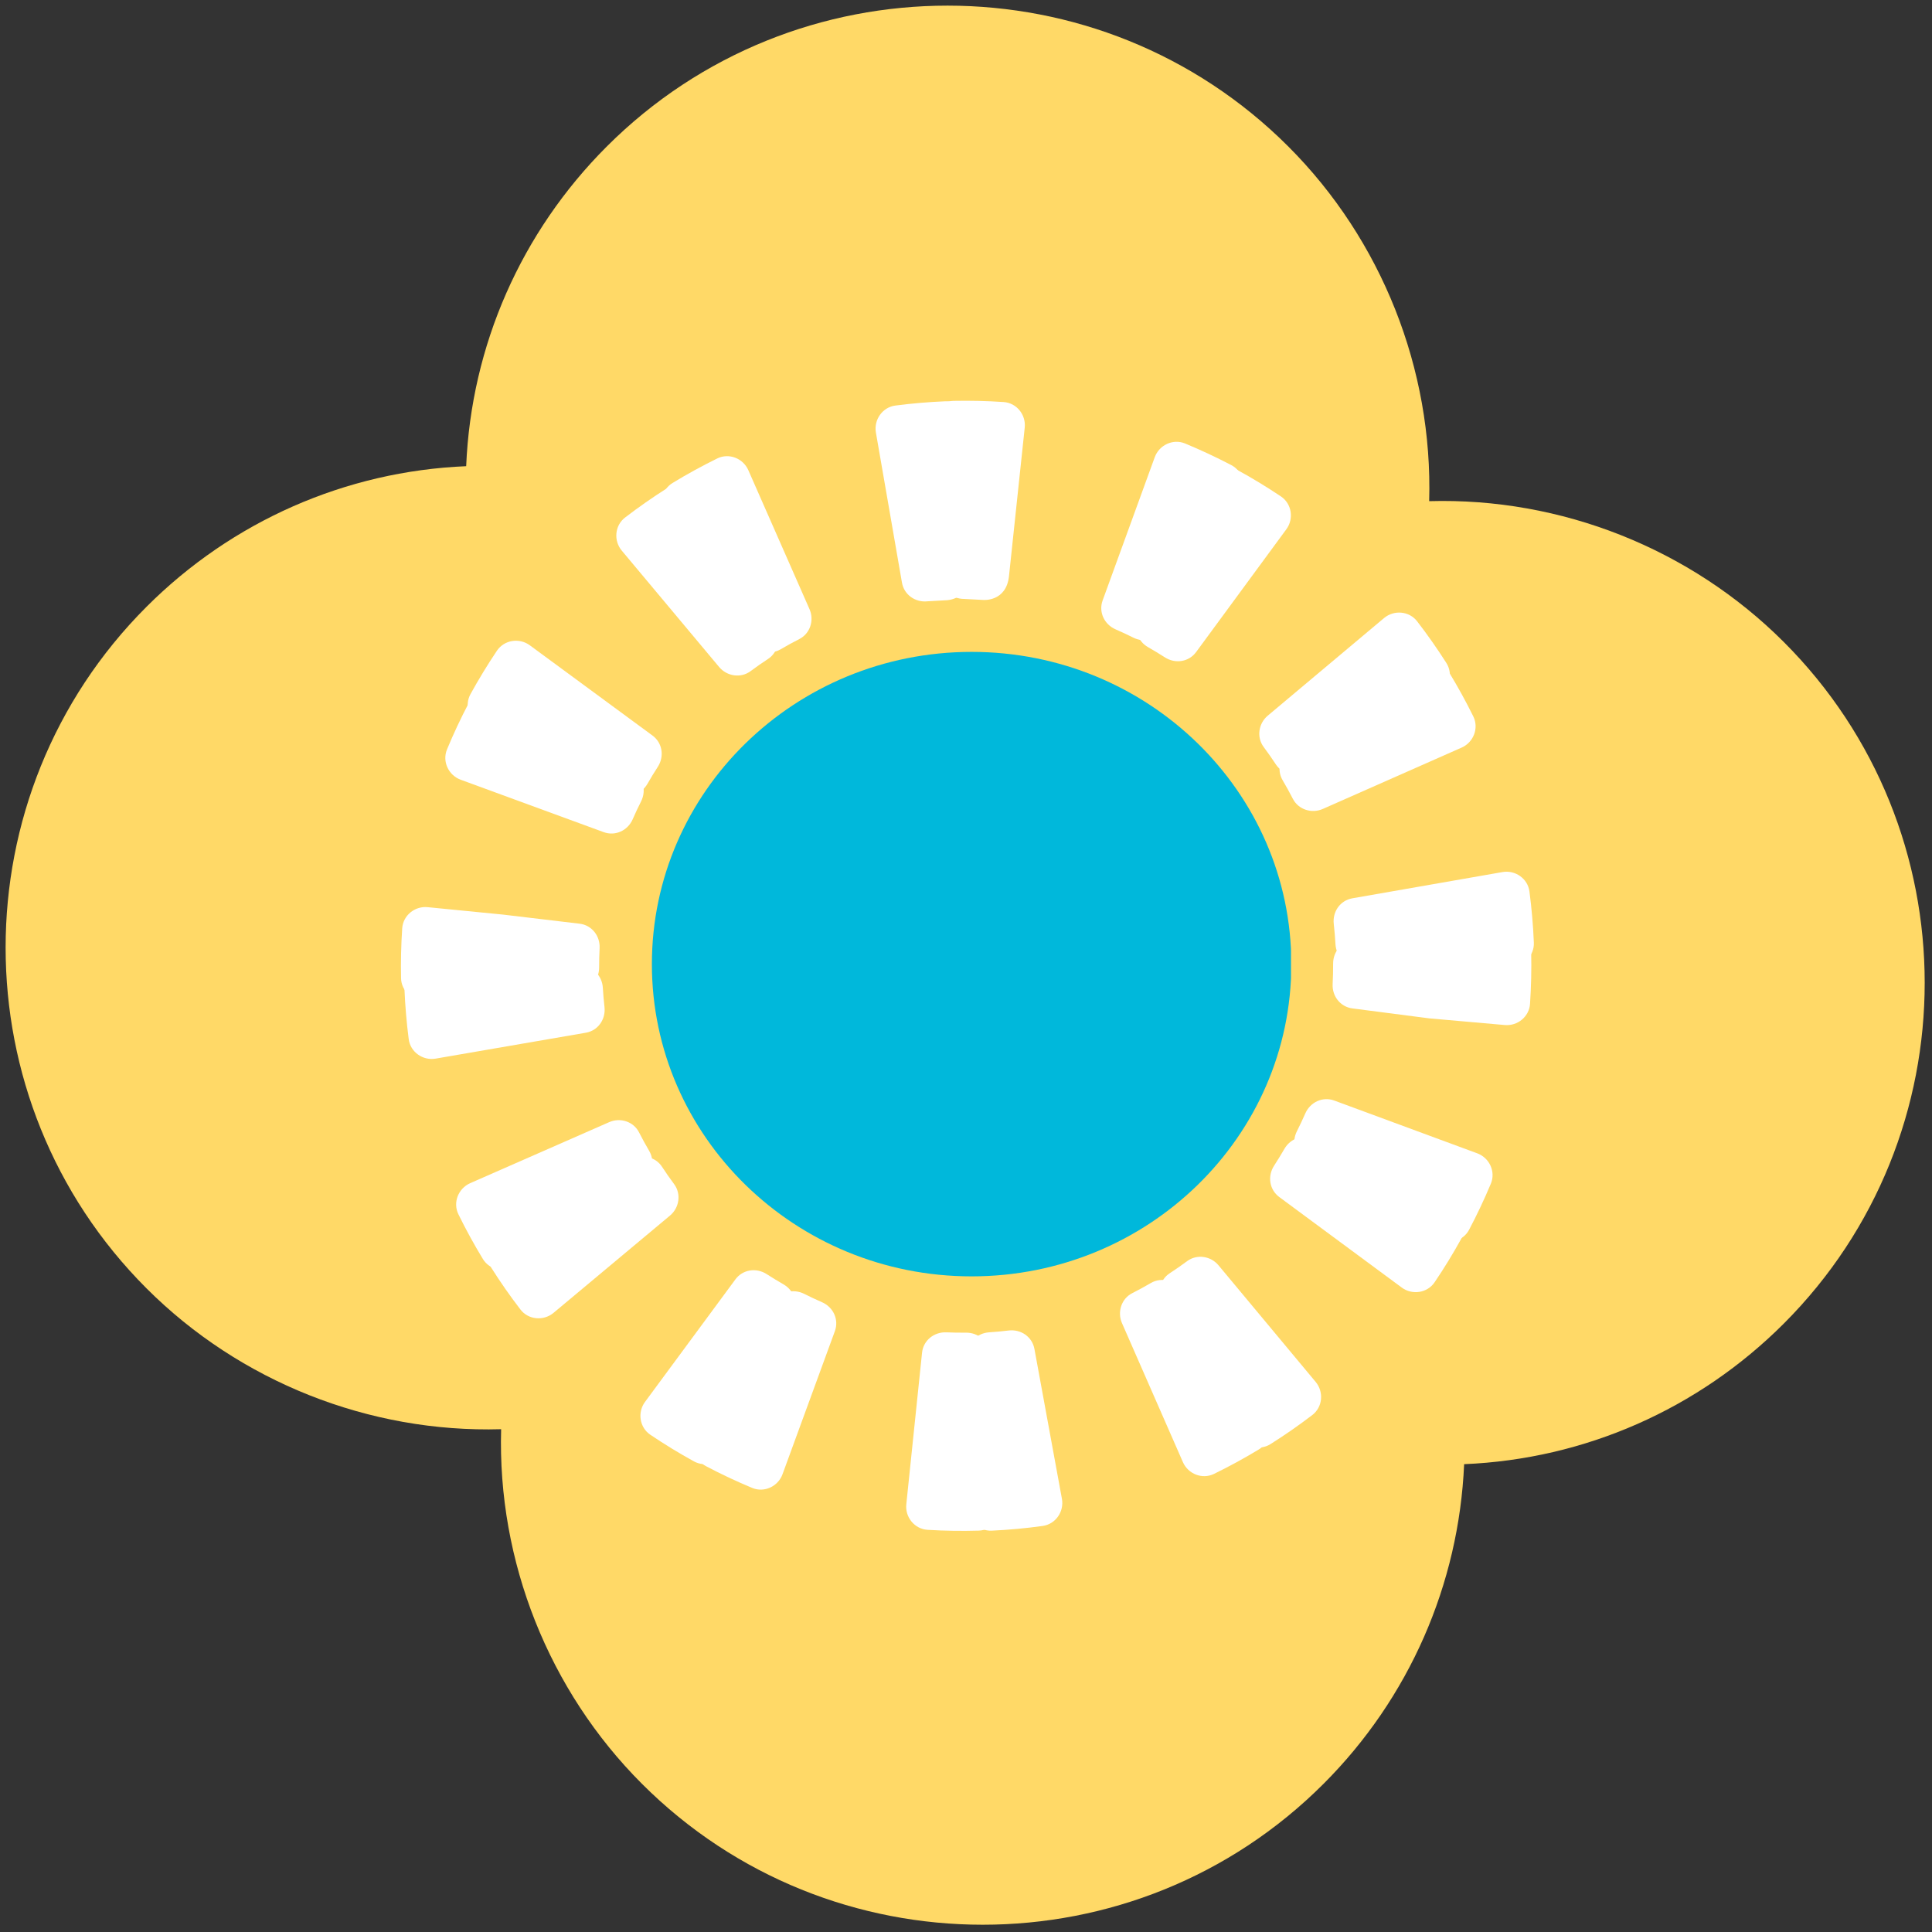
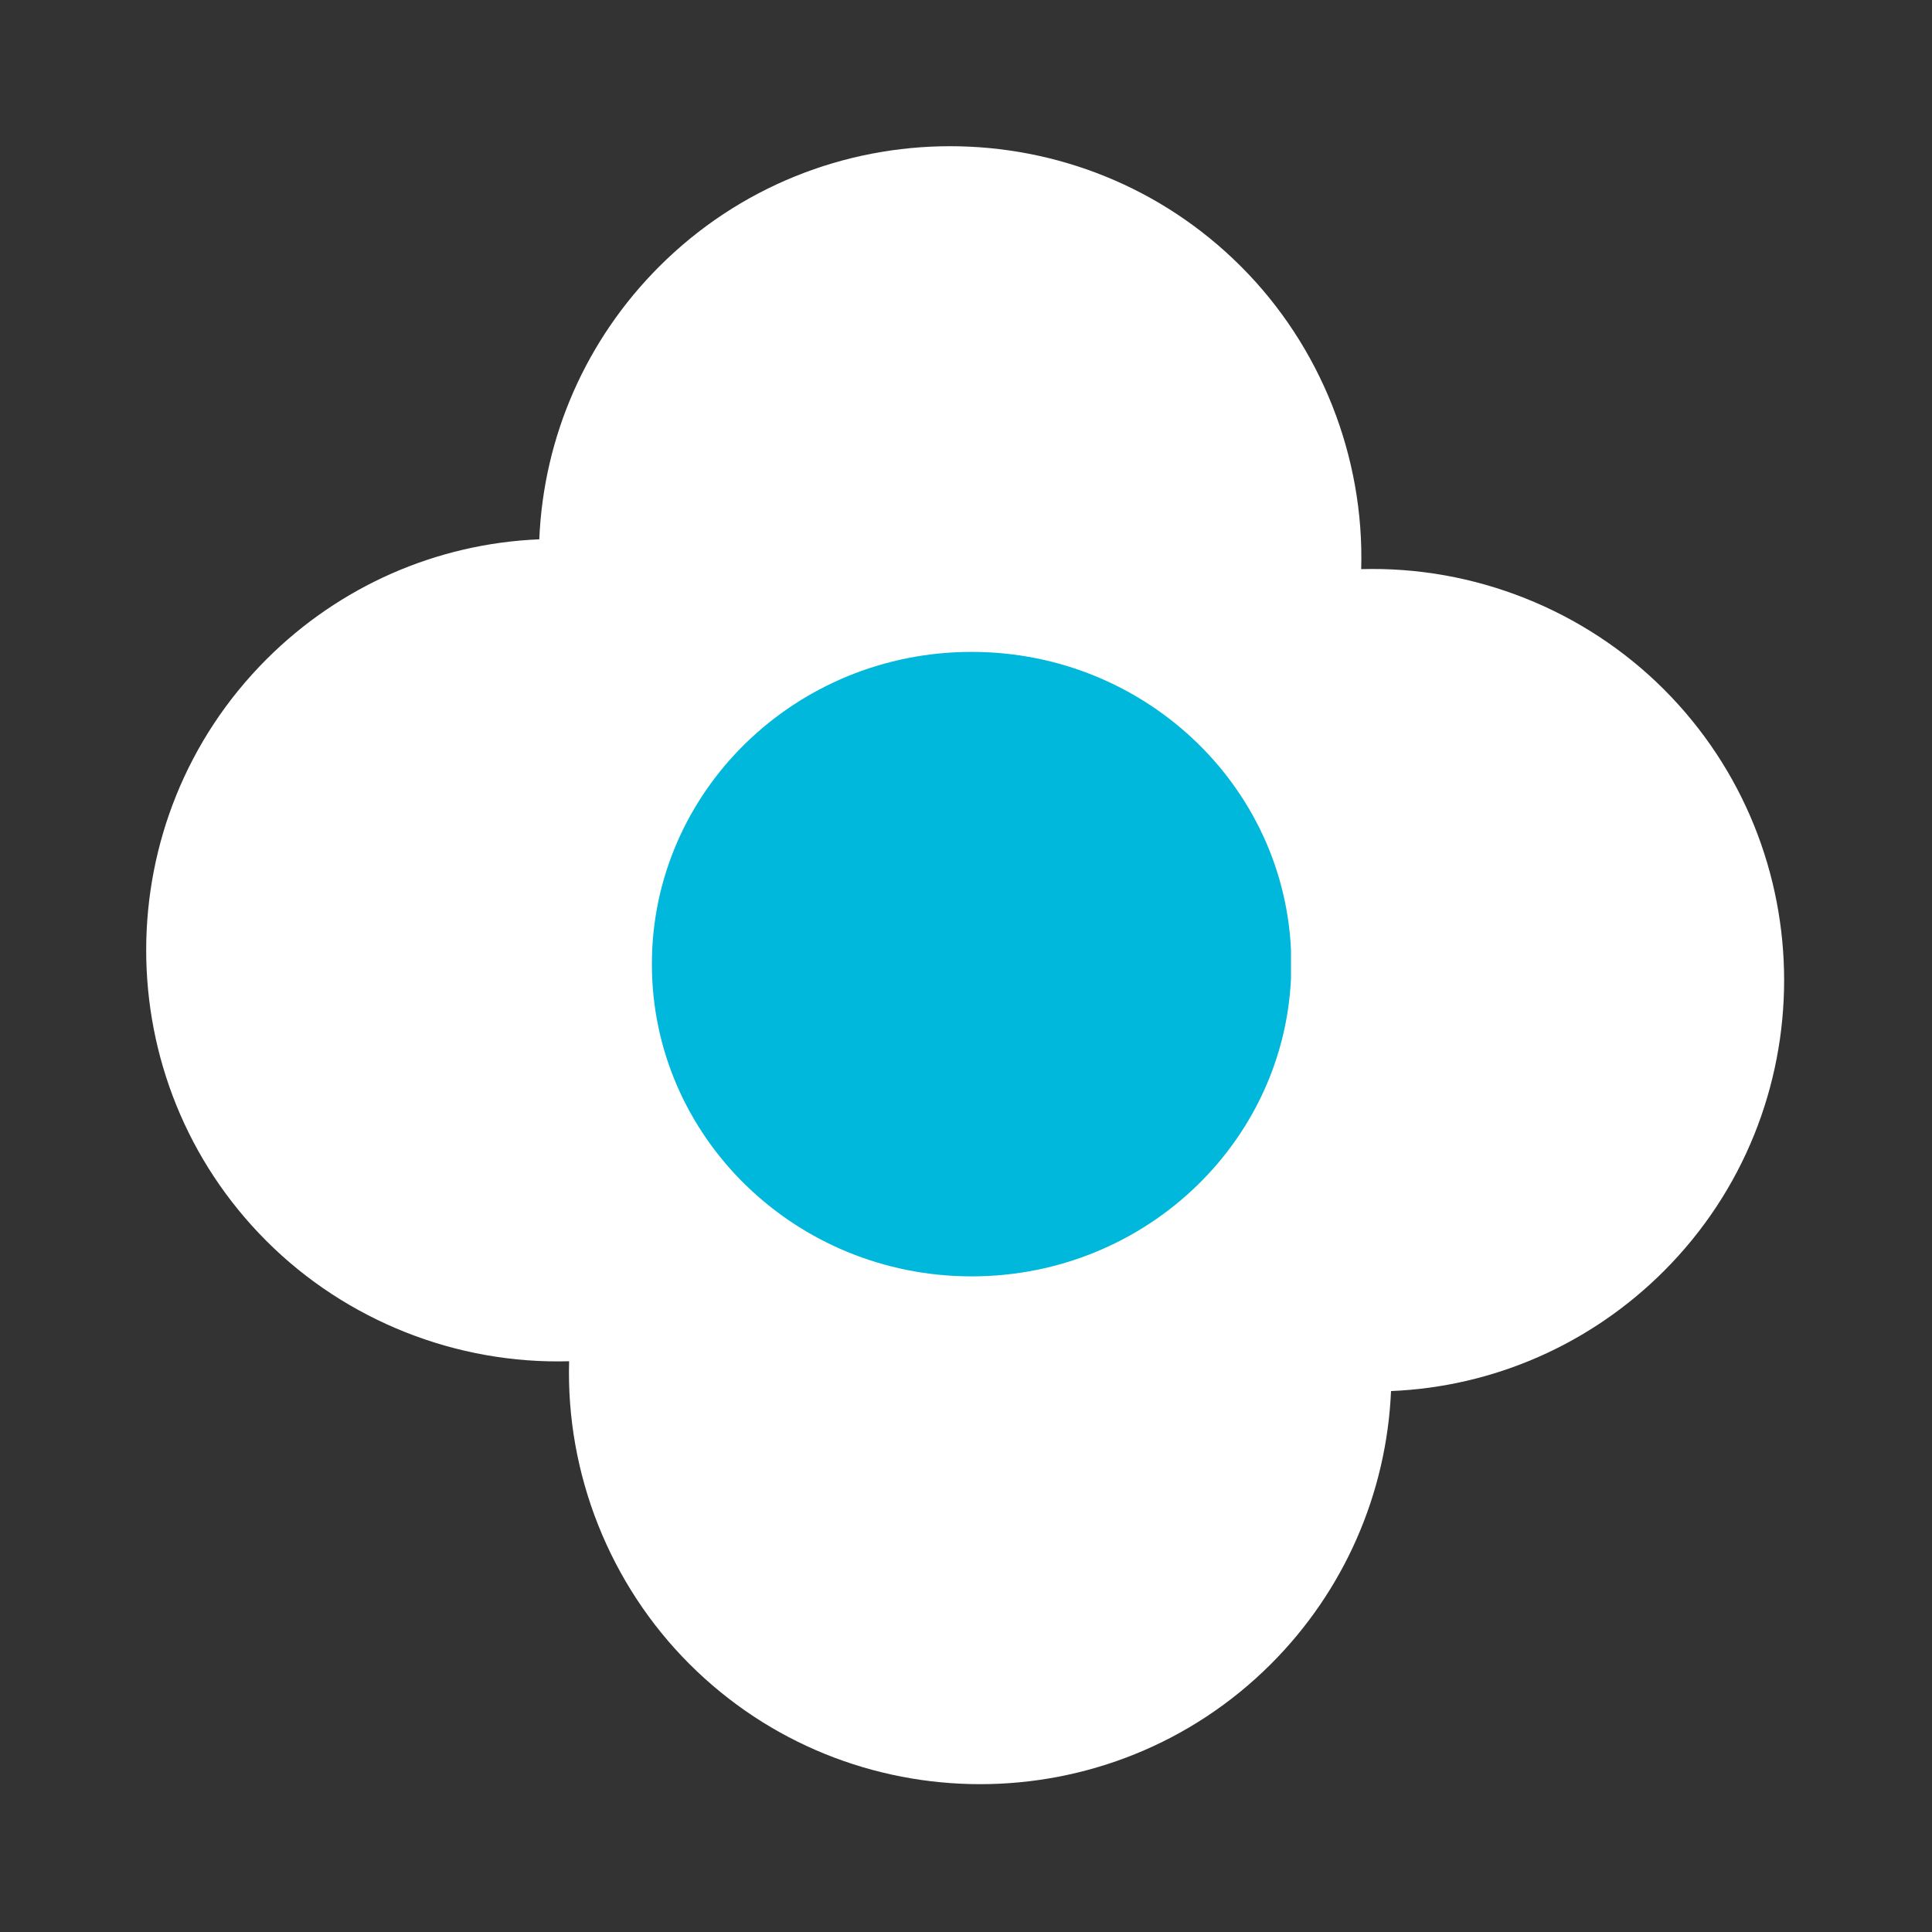
<svg xmlns="http://www.w3.org/2000/svg" width="500" zoomAndPan="magnify" viewBox="0 0 375 375" height="500" preserveAspectRatio="xMidYMid meet" version="1.0">
  <rect x="0" y="0" width="375" height="375" fill="#333333" stroke="none" />
  <defs>
    <clipPath id="6f5239b335">
      <path d="M 28 28 L 347 28 L 347 347 L 28 347 Z M 28 28 " clip-rule="nonzero" />
    </clipPath>
    <clipPath id="4e6708a4c1">
      <path d="M 184.422 -4.734 L 379.414 190.258 L 190.254 379.418 L -4.738 184.426 Z M 184.422 -4.734 " clip-rule="nonzero" />
    </clipPath>
    <clipPath id="7018875532">
      <path d="M 133.797 322.961 C 118.34 307.504 109.84 286.086 110.465 264.215 C 88.59 264.84 67.176 256.34 51.719 240.879 C 20.594 209.758 20.594 159.094 51.719 127.969 C 65.883 113.805 84.676 105.512 104.676 104.68 C 105.508 84.68 113.797 65.887 127.965 51.723 C 159.09 20.598 209.754 20.598 240.875 51.723 C 256.336 67.18 264.832 88.594 264.207 110.469 C 286.082 109.844 307.5 118.344 322.957 133.801 C 354.078 164.926 354.078 215.59 322.957 246.715 C 308.789 260.879 290 269.172 270 270.004 C 269.125 289.961 260.875 308.793 246.711 322.961 C 215.586 354.086 164.922 354.086 133.797 322.961 Z M 133.797 322.961 " clip-rule="nonzero" />
    </clipPath>
    <clipPath id="0d2a1e28be">
      <path d="M 0 0 L 319 0 L 319 319 L 0 319 Z M 0 0 " clip-rule="nonzero" />
    </clipPath>
    <clipPath id="cdd72c79d2">
      <path d="M 156.422 -32.734 L 351.414 162.258 L 162.254 351.418 L -32.738 156.426 Z M 156.422 -32.734 " clip-rule="nonzero" />
    </clipPath>
    <clipPath id="eef3c972ce">
      <path d="M 105.797 294.961 C 90.34 279.504 81.84 258.086 82.465 236.215 C 60.59 236.84 39.176 228.34 23.719 212.879 C -7.406 181.758 -7.406 131.094 23.719 99.969 C 37.883 85.805 56.676 77.512 76.676 76.68 C 77.508 56.68 85.797 37.887 99.965 23.723 C 131.09 -7.402 181.754 -7.402 212.875 23.723 C 228.336 39.18 236.832 60.594 236.207 82.469 C 258.082 81.844 279.5 90.344 294.957 105.801 C 326.078 136.926 326.078 187.59 294.957 218.715 C 280.789 232.879 262 241.172 242 242.004 C 241.125 261.961 232.875 280.793 218.711 294.961 C 187.586 326.086 136.922 326.086 105.797 294.961 Z M 105.797 294.961 " clip-rule="nonzero" />
    </clipPath>
    <clipPath id="b5ad9de8f1">
      <rect x="0" width="319" y="0" height="319" />
    </clipPath>
    <clipPath id="8d96e0018a">
      <path d="M 1 1 L 374 1 L 374 374 L 1 374 Z M 1 1 " clip-rule="nonzero" />
    </clipPath>
    <clipPath id="6eb454a0e0">
      <path d="M 183.918 -37.703 L 412.379 190.758 L 190.754 412.387 L -37.711 183.926 Z M 183.918 -37.703 " clip-rule="nonzero" />
    </clipPath>
    <clipPath id="72a9734293">
      <path d="M 124.605 346.238 C 106.496 328.129 96.535 303.039 97.27 277.41 C 71.641 278.141 46.547 268.184 28.438 250.07 C -8.027 213.605 -8.027 154.242 28.438 117.777 C 45.035 101.18 67.051 91.465 90.484 90.488 C 91.461 67.059 101.172 45.039 117.77 28.441 C 154.238 -8.023 213.598 -8.023 250.066 28.441 C 268.176 46.555 278.133 71.645 277.402 97.273 C 303.031 96.543 328.121 106.5 346.234 124.613 C 382.699 161.078 382.699 220.438 346.234 256.906 C 329.637 273.504 307.621 283.219 284.188 284.195 C 283.164 307.578 273.496 329.641 256.898 346.238 C 220.434 382.707 161.07 382.707 124.605 346.238 Z M 124.605 346.238 " clip-rule="nonzero" />
    </clipPath>
    <clipPath id="6129afed9f">
      <path d="M 0 0 L 373 0 L 373 373 L 0 373 Z M 0 0 " clip-rule="nonzero" />
    </clipPath>
    <clipPath id="c7b755226d">
      <path d="M 182.918 -38.703 L 411.379 189.758 L 189.754 411.387 L -38.711 182.926 Z M 182.918 -38.703 " clip-rule="nonzero" />
    </clipPath>
    <clipPath id="04126df62c">
      <path d="M 123.605 345.238 C 105.496 327.129 95.535 302.039 96.27 276.41 C 70.641 277.141 45.547 267.184 27.438 249.07 C -9.027 212.605 -9.027 153.242 27.438 116.777 C 44.035 100.18 66.051 90.465 89.484 89.488 C 90.461 66.059 100.172 44.039 116.77 27.441 C 153.238 -9.023 212.598 -9.023 249.066 27.441 C 267.176 45.555 277.133 70.645 276.402 96.273 C 302.031 95.543 327.121 105.5 345.234 123.613 C 381.699 160.078 381.699 219.438 345.234 255.906 C 328.637 272.504 306.621 282.219 283.188 283.195 C 282.164 306.578 272.496 328.641 255.898 345.238 C 219.434 381.707 160.07 381.707 123.605 345.238 Z M 123.605 345.238 " clip-rule="nonzero" />
    </clipPath>
    <clipPath id="830c83494f">
-       <rect x="0" width="373" y="0" height="373" />
-     </clipPath>
+       </clipPath>
    <clipPath id="08b4b04c1c">
      <path d="M 128.09 111.926 L 132.387 111.926 L 132.387 115.574 L 128.09 115.574 Z M 128.09 111.926 " clip-rule="nonzero" />
    </clipPath>
    <clipPath id="10f55acbc5">
      <path d="M 132.375 113.176 C 130.426 116.25 128.699 115.648 128.25 115.051 C 127.875 114.375 128.25 112.574 128.852 112.125 C 129.375 111.676 131.773 112.273 131.773 112.273 " clip-rule="nonzero" />
    </clipPath>
    <clipPath id="74a81b4e94">
-       <path d="M 0.09 0.926 L 4.387 0.926 L 4.387 4.574 L 0.09 4.574 Z M 0.09 0.926 " clip-rule="nonzero" />
-     </clipPath>
+       </clipPath>
    <clipPath id="b5242bec2f">
      <path d="M 4.375 2.176 C 2.426 5.25 0.699 4.648 0.25 4.051 C -0.125 3.375 0.25 1.574 0.852 1.125 C 1.375 0.676 3.773 1.273 3.773 1.273 " clip-rule="nonzero" />
    </clipPath>
    <clipPath id="984f3d3d35">
      <rect x="0" width="5" y="0" height="5" />
    </clipPath>
    <clipPath id="b58200dd51">
      <path d="M 127 128 L 248 128 L 248 247 L 127 247 Z M 127 128 " clip-rule="nonzero" />
    </clipPath>
    <clipPath id="d25631ff42">
      <path d="M 90.16 66.562 L 308.625 90.32 L 284.863 308.781 L 66.402 285.023 Z M 90.16 66.562 " clip-rule="nonzero" />
    </clipPath>
    <clipPath id="da5b4f75fd">
      <path d="M 90.16 66.562 L 308.625 90.32 L 284.863 308.781 L 66.402 285.023 Z M 90.16 66.562 " clip-rule="nonzero" />
    </clipPath>
    <clipPath id="519bbbd4c6">
      <path d="M 90 124 L 129 124 L 129 155 L 90 155 Z M 90 124 " clip-rule="nonzero" />
    </clipPath>
    <clipPath id="ed94ca9b0d">
      <path d="M 90.16 66.562 L 308.625 90.32 L 284.863 308.781 L 66.402 285.023 Z M 90.16 66.562 " clip-rule="nonzero" />
    </clipPath>
    <clipPath id="291e79ae3d">
      <path d="M 90.16 66.562 L 308.625 90.32 L 284.863 308.781 L 66.402 285.023 Z M 90.16 66.562 " clip-rule="nonzero" />
    </clipPath>
    <clipPath id="02819a9f5e">
      <path d="M 77 176 L 117 176 L 117 195 L 77 195 Z M 77 176 " clip-rule="nonzero" />
    </clipPath>
    <clipPath id="fe71a02567">
      <path d="M 90.16 66.562 L 308.625 90.32 L 284.863 308.781 L 66.402 285.023 Z M 90.16 66.562 " clip-rule="nonzero" />
    </clipPath>
    <clipPath id="81eff6b76f">
      <path d="M 90.16 66.562 L 308.625 90.32 L 284.863 308.781 L 66.402 285.023 Z M 90.16 66.562 " clip-rule="nonzero" />
    </clipPath>
    <clipPath id="edf9f10a76">
      <path d="M 124 246 L 155 246 L 155 285 L 124 285 Z M 124 246 " clip-rule="nonzero" />
    </clipPath>
    <clipPath id="1451549455">
      <path d="M 90.16 66.562 L 308.625 90.32 L 284.863 308.781 L 66.402 285.023 Z M 90.16 66.562 " clip-rule="nonzero" />
    </clipPath>
    <clipPath id="d7fad0418f">
      <path d="M 90.16 66.562 L 308.625 90.32 L 284.863 308.781 L 66.402 285.023 Z M 90.16 66.562 " clip-rule="nonzero" />
    </clipPath>
    <clipPath id="9e46b70867">
      <path d="M 175 258 L 195 258 L 195 298 L 175 298 Z M 175 258 " clip-rule="nonzero" />
    </clipPath>
    <clipPath id="ef26609258">
      <path d="M 90.16 66.562 L 308.625 90.32 L 284.863 308.781 L 66.402 285.023 Z M 90.16 66.562 " clip-rule="nonzero" />
    </clipPath>
    <clipPath id="044a070b19">
      <path d="M 90.16 66.562 L 308.625 90.32 L 284.863 308.781 L 66.402 285.023 Z M 90.16 66.562 " clip-rule="nonzero" />
    </clipPath>
    <clipPath id="ea85c301d6">
      <path d="M 88 217 L 127 217 L 127 247 L 88 247 Z M 88 217 " clip-rule="nonzero" />
    </clipPath>
    <clipPath id="01dcff8572">
      <path d="M 90.16 66.562 L 308.625 90.32 L 284.863 308.781 L 66.402 285.023 Z M 90.16 66.562 " clip-rule="nonzero" />
    </clipPath>
    <clipPath id="2803673c74">
      <path d="M 90.16 66.562 L 308.625 90.32 L 284.863 308.781 L 66.402 285.023 Z M 90.16 66.562 " clip-rule="nonzero" />
    </clipPath>
    <clipPath id="3c1ac0072a">
      <path d="M 128 88 L 158 88 L 158 127 L 128 127 Z M 128 88 " clip-rule="nonzero" />
    </clipPath>
    <clipPath id="621be53861">
      <path d="M 90.16 66.562 L 308.625 90.32 L 284.863 308.781 L 66.402 285.023 Z M 90.16 66.562 " clip-rule="nonzero" />
    </clipPath>
    <clipPath id="259c460a15">
      <path d="M 90.16 66.562 L 308.625 90.32 L 284.863 308.781 L 66.402 285.023 Z M 90.16 66.562 " clip-rule="nonzero" />
    </clipPath>
    <clipPath id="45b0bbb305">
      <path d="M 248 128 L 287 128 L 287 158 L 248 158 Z M 248 128 " clip-rule="nonzero" />
    </clipPath>
    <clipPath id="49e41db640">
      <path d="M 90.16 66.562 L 308.625 90.32 L 284.863 308.781 L 66.402 285.023 Z M 90.16 66.562 " clip-rule="nonzero" />
    </clipPath>
    <clipPath id="5bdf13a94b">
      <path d="M 90.16 66.562 L 308.625 90.32 L 284.863 308.781 L 66.402 285.023 Z M 90.16 66.562 " clip-rule="nonzero" />
    </clipPath>
    <clipPath id="d08f10e284">
-       <path d="M 217 248 L 247 248 L 247 287 L 217 287 Z M 217 248 " clip-rule="nonzero" />
-     </clipPath>
+       </clipPath>
    <clipPath id="d79c603e40">
      <path d="M 90.16 66.562 L 308.625 90.32 L 284.863 308.781 L 66.402 285.023 Z M 90.16 66.562 " clip-rule="nonzero" />
    </clipPath>
    <clipPath id="eb2d2a2809">
      <path d="M 90.16 66.562 L 308.625 90.32 L 284.863 308.781 L 66.402 285.023 Z M 90.16 66.562 " clip-rule="nonzero" />
    </clipPath>
    <clipPath id="ee92d07cac">
      <path d="M 246 220 L 285 220 L 285 251 L 246 251 Z M 246 220 " clip-rule="nonzero" />
    </clipPath>
    <clipPath id="3f4e7674be">
      <path d="M 90.16 66.562 L 308.625 90.32 L 284.863 308.781 L 66.402 285.023 Z M 90.16 66.562 " clip-rule="nonzero" />
    </clipPath>
    <clipPath id="f5a86e032d">
      <path d="M 90.16 66.562 L 308.625 90.32 L 284.863 308.781 L 66.402 285.023 Z M 90.16 66.562 " clip-rule="nonzero" />
    </clipPath>
    <clipPath id="5ef9a40a7a">
      <path d="M 258 180 L 298 180 L 298 199 L 258 199 Z M 258 180 " clip-rule="nonzero" />
    </clipPath>
    <clipPath id="15e01f9cb0">
      <path d="M 90.16 66.562 L 308.625 90.32 L 284.863 308.781 L 66.402 285.023 Z M 90.16 66.562 " clip-rule="nonzero" />
    </clipPath>
    <clipPath id="18e2758c0e">
      <path d="M 90.16 66.562 L 308.625 90.32 L 284.863 308.781 L 66.402 285.023 Z M 90.16 66.562 " clip-rule="nonzero" />
    </clipPath>
    <clipPath id="5439d37ecb">
      <path d="M 220 90 L 251 90 L 251 129 L 220 129 Z M 220 90 " clip-rule="nonzero" />
    </clipPath>
    <clipPath id="88d5affe54">
      <path d="M 90.16 66.562 L 308.625 90.32 L 284.863 308.781 L 66.402 285.023 Z M 90.16 66.562 " clip-rule="nonzero" />
    </clipPath>
    <clipPath id="dc784c4759">
      <path d="M 90.16 66.562 L 308.625 90.32 L 284.863 308.781 L 66.402 285.023 Z M 90.16 66.562 " clip-rule="nonzero" />
    </clipPath>
    <clipPath id="7e2daec22e">
      <path d="M 180 77 L 199 77 L 199 117 L 180 117 Z M 180 77 " clip-rule="nonzero" />
    </clipPath>
    <clipPath id="60db9cdd17">
      <path d="M 90.16 66.562 L 308.625 90.32 L 284.863 308.781 L 66.402 285.023 Z M 90.16 66.562 " clip-rule="nonzero" />
    </clipPath>
    <clipPath id="2a4a491902">
      <path d="M 90.16 66.562 L 308.625 90.32 L 284.863 308.781 L 66.402 285.023 Z M 90.16 66.562 " clip-rule="nonzero" />
    </clipPath>
    <clipPath id="52c9de3a2a">
      <path d="M 78.246 187 L 118 187 L 118 206 L 78.246 206 Z M 78.246 187 " clip-rule="nonzero" />
    </clipPath>
    <clipPath id="c6930414de">
      <path d="M 187 258 L 207 258 L 207 297.543 L 187 297.543 Z M 187 258 " clip-rule="nonzero" />
    </clipPath>
    <clipPath id="725c855a88">
      <path d="M 258 169 L 297.996 169 L 297.996 188 L 258 188 Z M 258 169 " clip-rule="nonzero" />
    </clipPath>
    <clipPath id="3f05445494">
      <path d="M 169 77.793 L 189 77.793 L 189 117 L 169 117 Z M 169 77.793 " clip-rule="nonzero" />
    </clipPath>
    <clipPath id="0ef89f2485">
      <path d="M 126.531 126.531 L 251 126.531 L 251 247.742 L 126.531 247.742 Z M 126.531 126.531 " clip-rule="nonzero" />
    </clipPath>
    <clipPath id="f6aca64ec9">
      <path d="M 188.59 126.531 C 154.316 126.531 126.531 153.668 126.531 187.137 C 126.531 220.609 154.316 247.742 188.59 247.742 C 222.859 247.742 250.645 220.609 250.645 187.137 C 250.645 153.668 222.859 126.531 188.59 126.531 Z M 188.59 126.531 " clip-rule="nonzero" />
    </clipPath>
    <clipPath id="8624fef9ae">
      <path d="M 0.531 0.531 L 124.801 0.531 L 124.801 121.742 L 0.531 121.742 Z M 0.531 0.531 " clip-rule="nonzero" />
    </clipPath>
    <clipPath id="2e80141344">
      <path d="M 62.59 0.531 C 28.316 0.531 0.531 27.668 0.531 61.137 C 0.531 94.609 28.316 121.742 62.59 121.742 C 96.859 121.742 124.645 94.609 124.645 61.137 C 124.645 27.668 96.859 0.531 62.59 0.531 Z M 62.59 0.531 " clip-rule="nonzero" />
    </clipPath>
    <clipPath id="323b614466">
      <rect x="0" width="125" y="0" height="122" />
    </clipPath>
  </defs>
  <g clip-path="url(#6f5239b335)">
    <g clip-path="url(#4e6708a4c1)">
      <g clip-path="url(#7018875532)">
        <g transform="matrix(1, 0, 0, 1, 28, 28)">
          <g clip-path="url(#b5ad9de8f1)">
            <g clip-path="url(#0d2a1e28be)">
              <g clip-path="url(#cdd72c79d2)">
                <g clip-path="url(#eef3c972ce)">
                  <path fill="#ffffff" d="M 156.422 -32.734 L 351.414 162.258 L 162.254 351.418 L -32.738 156.426 Z M 156.422 -32.734 " fill-opacity="1" fill-rule="nonzero" />
                </g>
              </g>
            </g>
          </g>
        </g>
      </g>
    </g>
  </g>
  <g clip-path="url(#8d96e0018a)">
    <g clip-path="url(#6eb454a0e0)">
      <g clip-path="url(#72a9734293)">
        <g transform="matrix(1, 0, 0, 1, 1, 1)">
          <g clip-path="url(#830c83494f)">
            <g clip-path="url(#6129afed9f)">
              <g clip-path="url(#c7b755226d)">
                <g clip-path="url(#04126df62c)">
                  <path fill="#ffd967" d="M 182.918 -38.703 L 411.379 189.758 L 189.754 411.387 L -38.711 182.926 Z M 182.918 -38.703 " fill-opacity="1" fill-rule="nonzero" />
                </g>
              </g>
            </g>
          </g>
        </g>
      </g>
    </g>
  </g>
  <path stroke-linecap="butt" transform="matrix(0.709, 0.245, -0.245, 0.709, 90.074, 146.664)" fill="none" stroke-linejoin="miter" d="M 0.002 2 C 14.671 2.003 29.344 1.999 44.013 2.002 " stroke="#ffffff" stroke-width="4" stroke-opacity="1" stroke-miterlimit="4" />
-   <path stroke-linecap="butt" transform="matrix(0.327, 0.675, -0.675, 0.327, 130.819, 96.956)" fill="none" stroke-linejoin="miter" d="M -0.001 2 C 14.801 2.001 29.602 2.002 44.403 2.002 " stroke="#ffffff" stroke-width="4" stroke-opacity="1" stroke-miterlimit="4" />
  <g clip-path="url(#08b4b04c1c)">
    <g clip-path="url(#10f55acbc5)">
      <g transform="matrix(1, 0, 0, 1, 128, 111)">
        <g clip-path="url(#984f3d3d35)">
          <g clip-path="url(#74a81b4e94)">
            <g clip-path="url(#b5242bec2f)">
              <rect x="-210.5" width="540" fill="#ffffff" height="540" y="-193.5" fill-opacity="1" />
            </g>
          </g>
        </g>
      </g>
    </g>
  </g>
  <g clip-path="url(#b58200dd51)">
    <g clip-path="url(#d25631ff42)">
      <g clip-path="url(#da5b4f75fd)">
        <path fill="#ffffff" d="M 247.027 194.102 C 248.957 176.344 242.293 158.098 229.707 145.477 C 194.91 110.574 133.309 132.238 127.992 181.152 C 126.059 198.902 132.461 217.195 145.062 229.859 C 179.254 264.227 241.801 242.141 247.027 194.102 " fill-opacity="1" fill-rule="nonzero" />
      </g>
    </g>
  </g>
  <g clip-path="url(#519bbbd4c6)">
    <g clip-path="url(#ed94ca9b0d)">
      <g clip-path="url(#291e79ae3d)">
        <path fill="#ffffff" d="M 93.312 140.887 L 119.816 154.004 C 121.965 155.07 124.484 154.203 125.676 152.129 C 126.312 151.016 126.977 149.922 127.676 148.848 C 128.977 146.832 128.586 144.191 126.656 142.773 L 102.836 125.25 C 100.801 123.754 97.875 124.199 96.461 126.293 C 94.621 129.031 92.902 131.855 91.312 134.746 C 90.098 136.961 91.051 139.762 93.312 140.887 " fill-opacity="1" fill-rule="nonzero" />
      </g>
    </g>
  </g>
  <g clip-path="url(#02819a9f5e)">
    <g clip-path="url(#fe71a02567)">
      <g clip-path="url(#81eff6b76f)">
        <path fill="#ffffff" d="M 116.293 187.781 C 116.289 186.535 116.32 185.281 116.383 184.031 C 116.5 181.652 114.863 179.57 112.5 179.289 L 97.617 177.52 L 83.012 176.082 C 80.516 175.832 78.242 177.68 78.07 180.176 C 77.855 183.406 77.777 186.641 77.844 189.863 C 77.895 192.387 80.117 194.34 82.633 194.18 L 112.148 192.336 C 114.543 192.188 116.297 190.184 116.293 187.781 " fill-opacity="1" fill-rule="nonzero" />
      </g>
    </g>
  </g>
  <g clip-path="url(#edf9f10a76)">
    <g clip-path="url(#1451549455)">
      <g clip-path="url(#d7fad0418f)">
        <path fill="#ffffff" d="M 152.07 249.289 C 150.977 248.66 149.895 248.004 148.824 247.312 C 146.812 246.008 144.172 246.391 142.75 248.316 L 125.195 272.109 C 123.695 274.145 124.133 277.07 126.227 278.484 C 128.98 280.34 131.816 282.07 134.707 283.66 C 136.926 284.875 139.723 283.922 140.844 281.656 L 153.945 255.148 C 155.008 252.996 154.152 250.484 152.07 249.289 " fill-opacity="1" fill-rule="nonzero" />
      </g>
    </g>
  </g>
  <g clip-path="url(#9e46b70867)">
    <g clip-path="url(#ef26609258)">
      <g clip-path="url(#044a070b19)">
        <path fill="#ffffff" d="M 187.492 258.668 C 186.227 258.68 184.965 258.664 183.691 258.605 C 181.293 258.508 179.215 260.176 178.969 262.559 L 175.914 291.969 C 175.648 294.48 177.512 296.781 180.035 296.938 C 183.352 297.141 186.672 297.191 189.969 297.094 C 192.5 297.016 194.426 294.773 194.238 292.254 L 192.082 262.762 C 191.906 260.371 189.891 258.641 187.492 258.668 " fill-opacity="1" fill-rule="nonzero" />
      </g>
    </g>
  </g>
  <g clip-path="url(#ea85c301d6)">
    <g clip-path="url(#01dcff8572)">
      <g clip-path="url(#2803673c74)">
        <path fill="#ffffff" d="M 124.031 219.781 C 122.969 217.688 120.391 216.863 118.242 217.809 L 91.258 229.656 C 88.941 230.68 87.863 233.434 88.98 235.699 C 90.426 238.652 92.012 241.555 93.73 244.375 C 95.039 246.531 97.941 247.109 100.043 245.711 L 124.555 229.383 C 126.52 228.078 127.211 225.457 126.023 223.418 C 125.32 222.227 124.66 221.008 124.031 219.781 " fill-opacity="1" fill-rule="nonzero" />
      </g>
    </g>
  </g>
  <g clip-path="url(#3c1ac0072a)">
    <g clip-path="url(#621be53861)">
      <g clip-path="url(#259c460a15)">
        <path fill="#ffffff" d="M 145.555 124.566 C 146.863 126.523 149.488 127.219 151.523 126.027 C 152.715 125.324 153.93 124.66 155.164 124.031 C 157.254 122.961 158.07 120.387 157.125 118.238 L 145.25 91.262 C 144.234 88.949 141.477 87.871 139.215 88.988 C 136.258 90.441 133.355 92.031 130.535 93.75 C 128.379 95.062 127.805 97.969 129.211 100.066 L 145.555 124.566 " fill-opacity="1" fill-rule="nonzero" />
      </g>
    </g>
  </g>
  <g clip-path="url(#45b0bbb305)">
    <g clip-path="url(#49e41db640)">
      <g clip-path="url(#5bdf13a94b)">
        <path fill="#ffffff" d="M 250.945 155.051 C 252.02 157.145 254.605 157.969 256.754 157.016 L 283.699 145.109 C 286.012 144.086 287.086 141.332 285.969 139.059 C 284.512 136.105 282.914 133.207 281.199 130.391 C 279.883 128.234 276.977 127.664 274.875 129.07 L 250.395 145.465 C 248.438 146.773 247.754 149.387 248.941 151.414 C 249.645 152.609 250.312 153.82 250.945 155.051 " fill-opacity="1" fill-rule="nonzero" />
      </g>
    </g>
  </g>
  <g clip-path="url(#d08f10e284)">
    <g clip-path="url(#d79c603e40)">
      <g clip-path="url(#eb2d2a2809)">
        <path fill="#ffffff" d="M 229.352 250.484 C 228.055 248.531 225.438 247.836 223.402 249.02 C 222.207 249.719 220.996 250.379 219.758 251.008 C 217.66 252.074 216.828 254.66 217.777 256.82 L 229.602 283.797 C 230.613 286.113 233.367 287.191 235.637 286.082 C 238.598 284.637 241.5 283.055 244.312 281.352 C 246.48 280.043 247.055 277.141 245.656 275.031 L 229.352 250.484 " fill-opacity="1" fill-rule="nonzero" />
      </g>
    </g>
  </g>
  <g clip-path="url(#ee92d07cac)">
    <g clip-path="url(#3f4e7674be)">
      <g clip-path="url(#f5a86e032d)">
        <path fill="#ffffff" d="M 281.633 234.312 L 255.168 221.133 C 253.02 220.059 250.496 220.918 249.301 222.996 C 248.66 224.102 247.996 225.191 247.297 226.266 C 245.992 228.277 246.375 230.914 248.305 232.344 L 272.078 249.914 C 274.109 251.414 277.039 250.984 278.453 248.891 C 280.301 246.164 282.027 243.344 283.621 240.453 C 284.844 238.242 283.895 235.441 281.633 234.312 " fill-opacity="1" fill-rule="nonzero" />
      </g>
    </g>
  </g>
  <g clip-path="url(#5ef9a40a7a)">
    <g clip-path="url(#15e01f9cb0)">
      <g clip-path="url(#18e2758c0e)">
        <path fill="#ffffff" d="M 297.203 184.875 C 297.145 182.352 294.918 180.406 292.395 180.57 L 262.891 182.48 C 260.496 182.637 258.746 184.645 258.758 187.043 C 258.762 188.359 258.73 189.676 258.664 191 C 258.547 193.363 260.16 195.43 262.504 195.734 L 277.414 197.664 L 292.078 198.957 C 294.559 199.176 296.812 197.336 296.977 194.852 C 297.199 191.527 297.277 188.195 297.203 184.875 " fill-opacity="1" fill-rule="nonzero" />
      </g>
    </g>
  </g>
  <g clip-path="url(#5439d37ecb)">
    <g clip-path="url(#88d5affe54)">
      <g clip-path="url(#dc784c4759)">
        <path fill="#ffffff" d="M 249.676 102.734 C 251.176 100.699 250.73 97.77 248.637 96.363 C 245.883 94.52 243.047 92.793 240.148 91.207 C 237.93 89.996 235.125 90.957 234.008 93.227 L 220.949 119.762 C 219.895 121.91 220.758 124.426 222.84 125.617 C 223.945 126.242 225.023 126.902 226.094 127.586 C 228.109 128.887 230.742 128.5 232.164 126.566 L 249.676 102.734 " fill-opacity="1" fill-rule="nonzero" />
      </g>
    </g>
  </g>
  <g clip-path="url(#7e2daec22e)">
    <g clip-path="url(#60db9cdd17)">
      <g clip-path="url(#2a4a491902)">
        <path fill="#ffffff" d="M 190.848 116.449 C 190.848 116.449 195.305 116.852 195.844 111.832 L 198.898 83.008 C 199.168 80.5 197.316 78.203 194.805 78.035 C 191.551 77.816 188.289 77.742 185.039 77.809 C 182.512 77.867 180.566 80.09 180.723 82.609 L 182.602 112.117 C 182.754 114.512 184.758 116.262 187.156 116.254 L 190.848 116.449 " fill-opacity="1" fill-rule="nonzero" />
      </g>
    </g>
  </g>
  <path fill="#ffffff" d="M 247.98 187.625 C 247.98 169.762 239.383 152.344 225.508 141.156 C 187.141 110.223 128.242 138.422 128.242 187.625 C 128.242 205.48 136.586 222.969 150.48 234.195 C 188.191 264.668 247.98 235.949 247.98 187.625 " fill-opacity="1" fill-rule="nonzero" />
  <path fill="#ffffff" d="M 89.418 151.344 L 117.18 161.52 C 119.434 162.344 121.844 161.211 122.805 159.02 C 123.316 157.844 123.859 156.688 124.438 155.539 C 125.512 153.398 124.84 150.816 122.766 149.613 L 97.191 134.77 C 95.008 133.504 92.145 134.258 90.969 136.492 C 89.434 139.414 88.031 142.406 86.766 145.457 C 85.797 147.789 87.047 150.469 89.418 151.344 " fill-opacity="1" fill-rule="nonzero" />
  <g clip-path="url(#52c9de3a2a)">
    <path fill="#ffffff" d="M 117.332 195.477 C 117.191 194.238 117.086 192.988 117.012 191.742 C 116.875 189.359 115.023 187.473 112.641 187.445 L 97.652 187.293 L 82.98 187.445 C 80.473 187.469 78.41 189.547 78.508 192.051 C 78.645 195.281 78.918 198.508 79.332 201.703 C 79.656 204.211 82.078 205.906 84.562 205.477 L 113.703 200.453 C 116.066 200.047 117.594 197.867 117.332 195.477 " fill-opacity="1" fill-rule="nonzero" />
  </g>
  <path fill="#ffffff" d="M 159.551 252.758 C 158.391 252.25 157.246 251.715 156.109 251.141 C 153.965 250.062 151.383 250.727 150.18 252.797 L 135.297 278.352 C 134.027 280.535 134.777 283.395 137.016 284.574 C 139.949 286.125 142.957 287.539 146.004 288.805 C 148.344 289.773 151.02 288.523 151.887 286.148 L 162.047 258.379 C 162.871 256.125 161.746 253.719 159.551 252.758 " fill-opacity="1" fill-rule="nonzero" />
  <g clip-path="url(#c6930414de)">
    <path fill="#ffffff" d="M 195.777 258.25 C 194.523 258.402 193.262 258.52 191.992 258.602 C 189.598 258.762 187.711 260.645 187.723 263.039 L 187.867 292.609 C 187.875 295.137 189.977 297.223 192.5 297.102 C 195.82 296.945 199.125 296.641 202.395 296.184 C 204.898 295.832 206.574 293.398 206.117 290.91 L 200.781 261.824 C 200.348 259.469 198.156 257.965 195.777 258.25 " fill-opacity="1" fill-rule="nonzero" />
  </g>
  <path fill="#ffffff" d="M 128.484 226.453 C 127.199 224.488 124.551 223.945 122.516 225.117 L 96.969 239.816 C 94.777 241.082 94.004 243.934 95.359 246.07 C 97.117 248.848 99.008 251.562 101.02 254.18 C 102.555 256.184 105.5 256.441 107.441 254.824 L 130.043 235.945 C 131.855 234.434 132.258 231.75 130.859 229.855 C 130.031 228.746 129.242 227.605 128.484 226.453 " fill-opacity="1" fill-rule="nonzero" />
  <path fill="#ffffff" d="M 139.586 129.469 C 141.102 131.273 143.781 131.684 145.676 130.277 C 146.789 129.449 147.926 128.656 149.082 127.898 C 151.043 126.609 151.578 123.961 150.406 121.93 L 135.684 96.395 C 134.422 94.207 131.566 93.434 129.438 94.785 C 126.652 96.551 123.941 98.445 121.32 100.457 C 119.32 101.996 119.066 104.945 120.688 106.879 L 139.586 129.469 " fill-opacity="1" fill-rule="nonzero" />
  <path fill="#ffffff" d="M 247.652 148.383 C 248.953 150.348 251.609 150.887 253.641 149.707 L 279.145 134.953 C 281.328 133.688 282.102 130.832 280.746 128.695 C 278.977 125.918 277.078 123.207 275.062 120.594 C 273.523 118.594 270.574 118.34 268.637 119.969 L 246.07 138.91 C 244.27 140.422 243.867 143.094 245.27 144.98 C 246.102 146.094 246.891 147.227 247.652 148.383 " fill-opacity="1" fill-rule="nonzero" />
  <path fill="#ffffff" d="M 236.508 245.59 C 235.004 243.789 232.328 243.379 230.434 244.777 C 229.324 245.598 228.188 246.391 227.027 247.148 C 225.055 248.438 224.508 251.094 225.688 253.141 L 240.355 278.684 C 241.613 280.871 244.465 281.648 246.602 280.301 C 249.391 278.543 252.102 276.656 254.715 274.656 C 256.73 273.121 256.984 270.176 255.371 268.23 L 236.508 245.59 " fill-opacity="1" fill-rule="nonzero" />
  <path fill="#ffffff" d="M 286.734 223.859 L 258.996 213.621 C 256.746 212.785 254.332 213.91 253.363 216.105 C 252.852 217.273 252.305 218.43 251.727 219.574 C 250.648 221.715 251.312 224.297 253.387 225.508 L 278.922 240.402 C 281.102 241.676 283.969 240.934 285.148 238.699 C 286.688 235.785 288.102 232.793 289.375 229.75 C 290.348 227.422 289.105 224.738 286.734 223.859 " fill-opacity="1" fill-rule="nonzero" />
  <g clip-path="url(#725c855a88)">
    <path fill="#ffffff" d="M 296.863 173.031 C 296.535 170.527 294.113 168.832 291.621 169.27 L 262.496 174.359 C 260.133 174.773 258.609 176.957 258.883 179.34 C 259.027 180.648 259.141 181.961 259.215 183.285 C 259.355 185.645 261.184 187.527 263.543 187.578 L 278.578 187.883 L 293.293 187.582 C 295.785 187.531 297.824 185.457 297.719 182.969 C 297.582 179.641 297.297 176.32 296.863 173.031 " fill-opacity="1" fill-rule="nonzero" />
  </g>
  <path fill="#ffffff" d="M 240.738 96.508 C 242.008 94.324 241.246 91.461 239.016 90.289 C 236.078 88.75 233.07 87.344 230.016 86.078 C 227.68 85.113 225 86.375 224.133 88.75 L 214.02 116.543 C 213.203 118.789 214.336 121.199 216.531 122.156 C 217.699 122.66 218.844 123.199 219.98 123.766 C 222.125 124.84 224.703 124.172 225.902 122.094 L 240.738 96.508 " fill-opacity="1" fill-rule="nonzero" />
  <g clip-path="url(#3f05445494)">
    <path fill="#ffffff" d="M 183.734 116.504 C 183.734 116.504 188.211 116.422 188.207 111.375 L 188.125 82.387 C 188.125 79.867 186.031 77.781 183.516 77.887 C 180.258 78.023 177.004 78.297 173.785 78.719 C 171.277 79.047 169.586 81.469 170.012 83.957 L 175.07 113.086 C 175.48 115.449 177.664 116.977 180.043 116.711 L 183.734 116.504 " fill-opacity="1" fill-rule="nonzero" />
  </g>
  <g clip-path="url(#0ef89f2485)">
    <g clip-path="url(#f6aca64ec9)">
      <g transform="matrix(1, 0, 0, 1, 126, 126)">
        <g clip-path="url(#323b614466)">
          <g clip-path="url(#8624fef9ae)">
            <g clip-path="url(#2e80141344)">
              <path fill="#00b8db" d="M 0.531 0.531 L 124.582 0.531 L 124.582 121.742 L 0.531 121.742 Z M 0.531 0.531 " fill-opacity="1" fill-rule="nonzero" />
            </g>
          </g>
        </g>
      </g>
    </g>
  </g>
</svg>